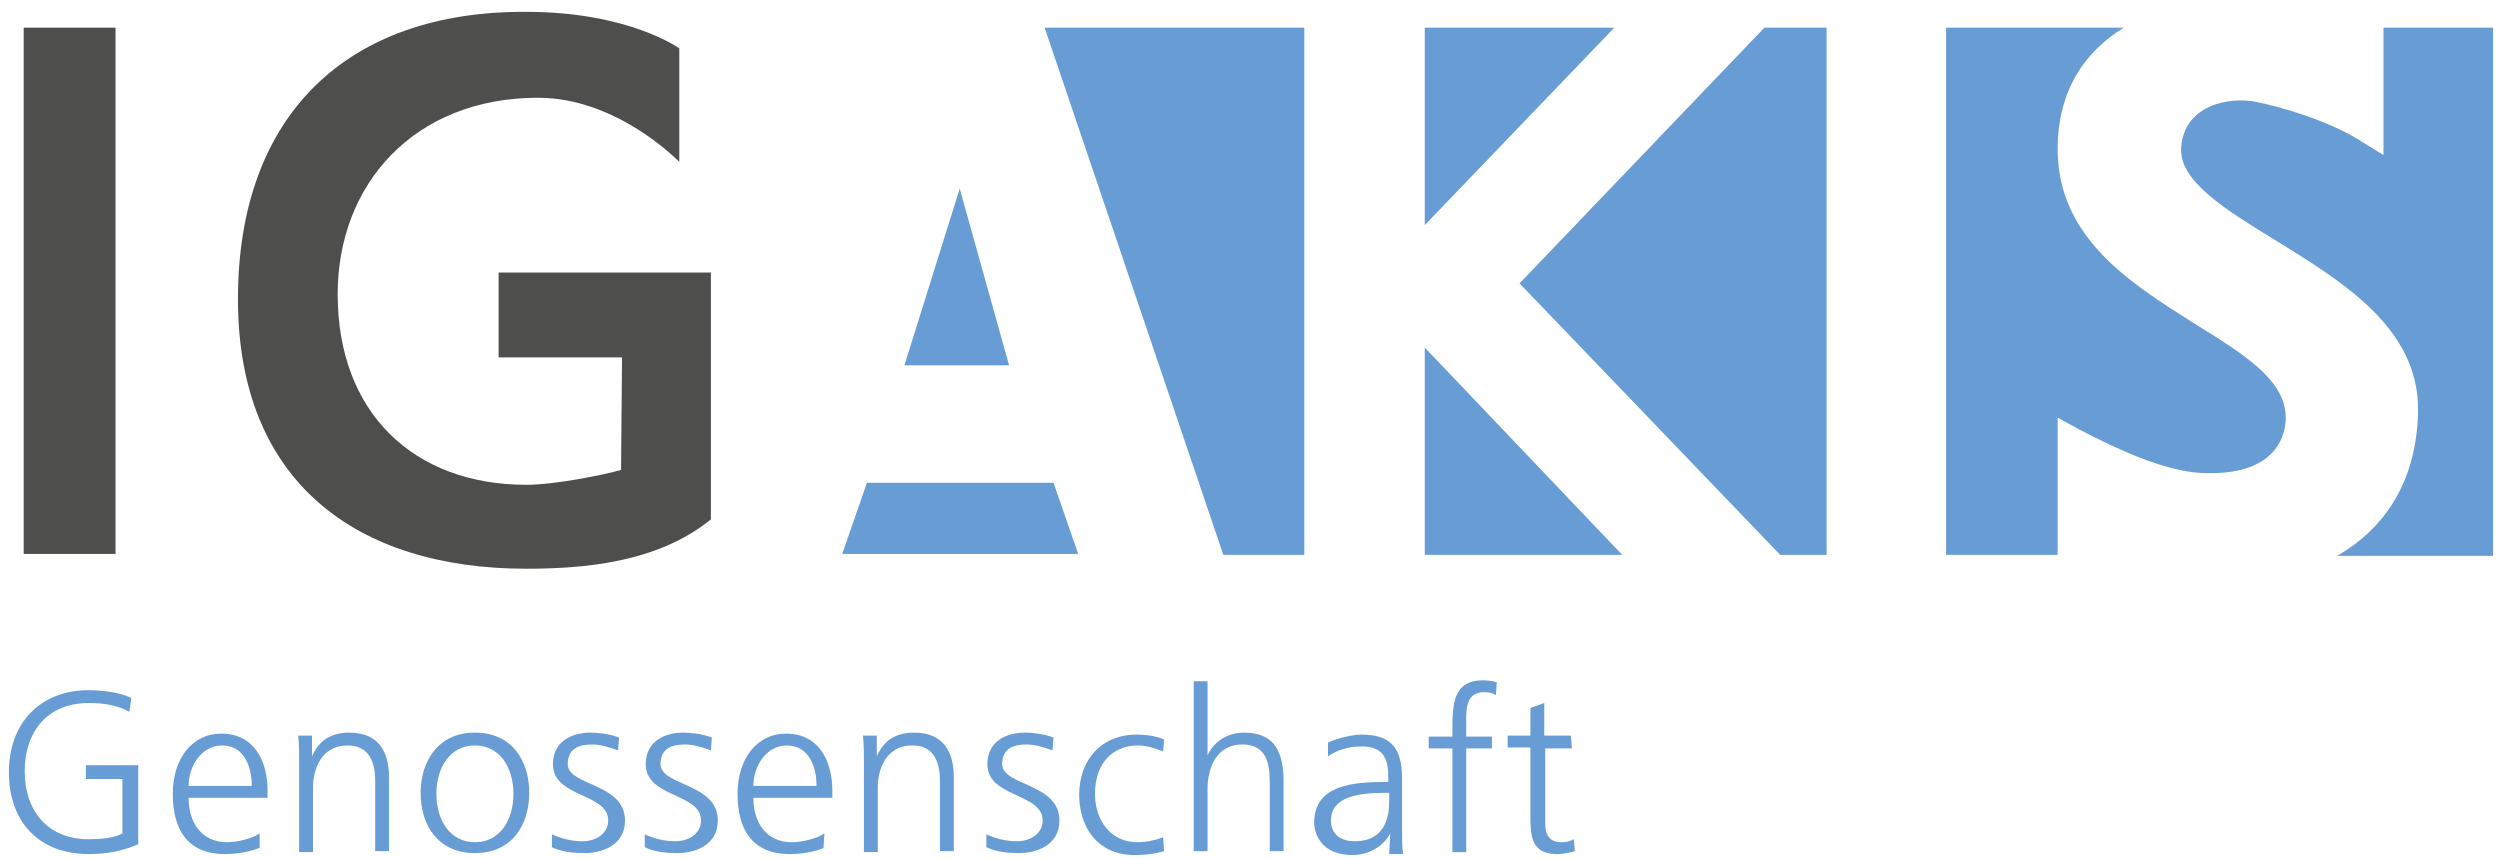
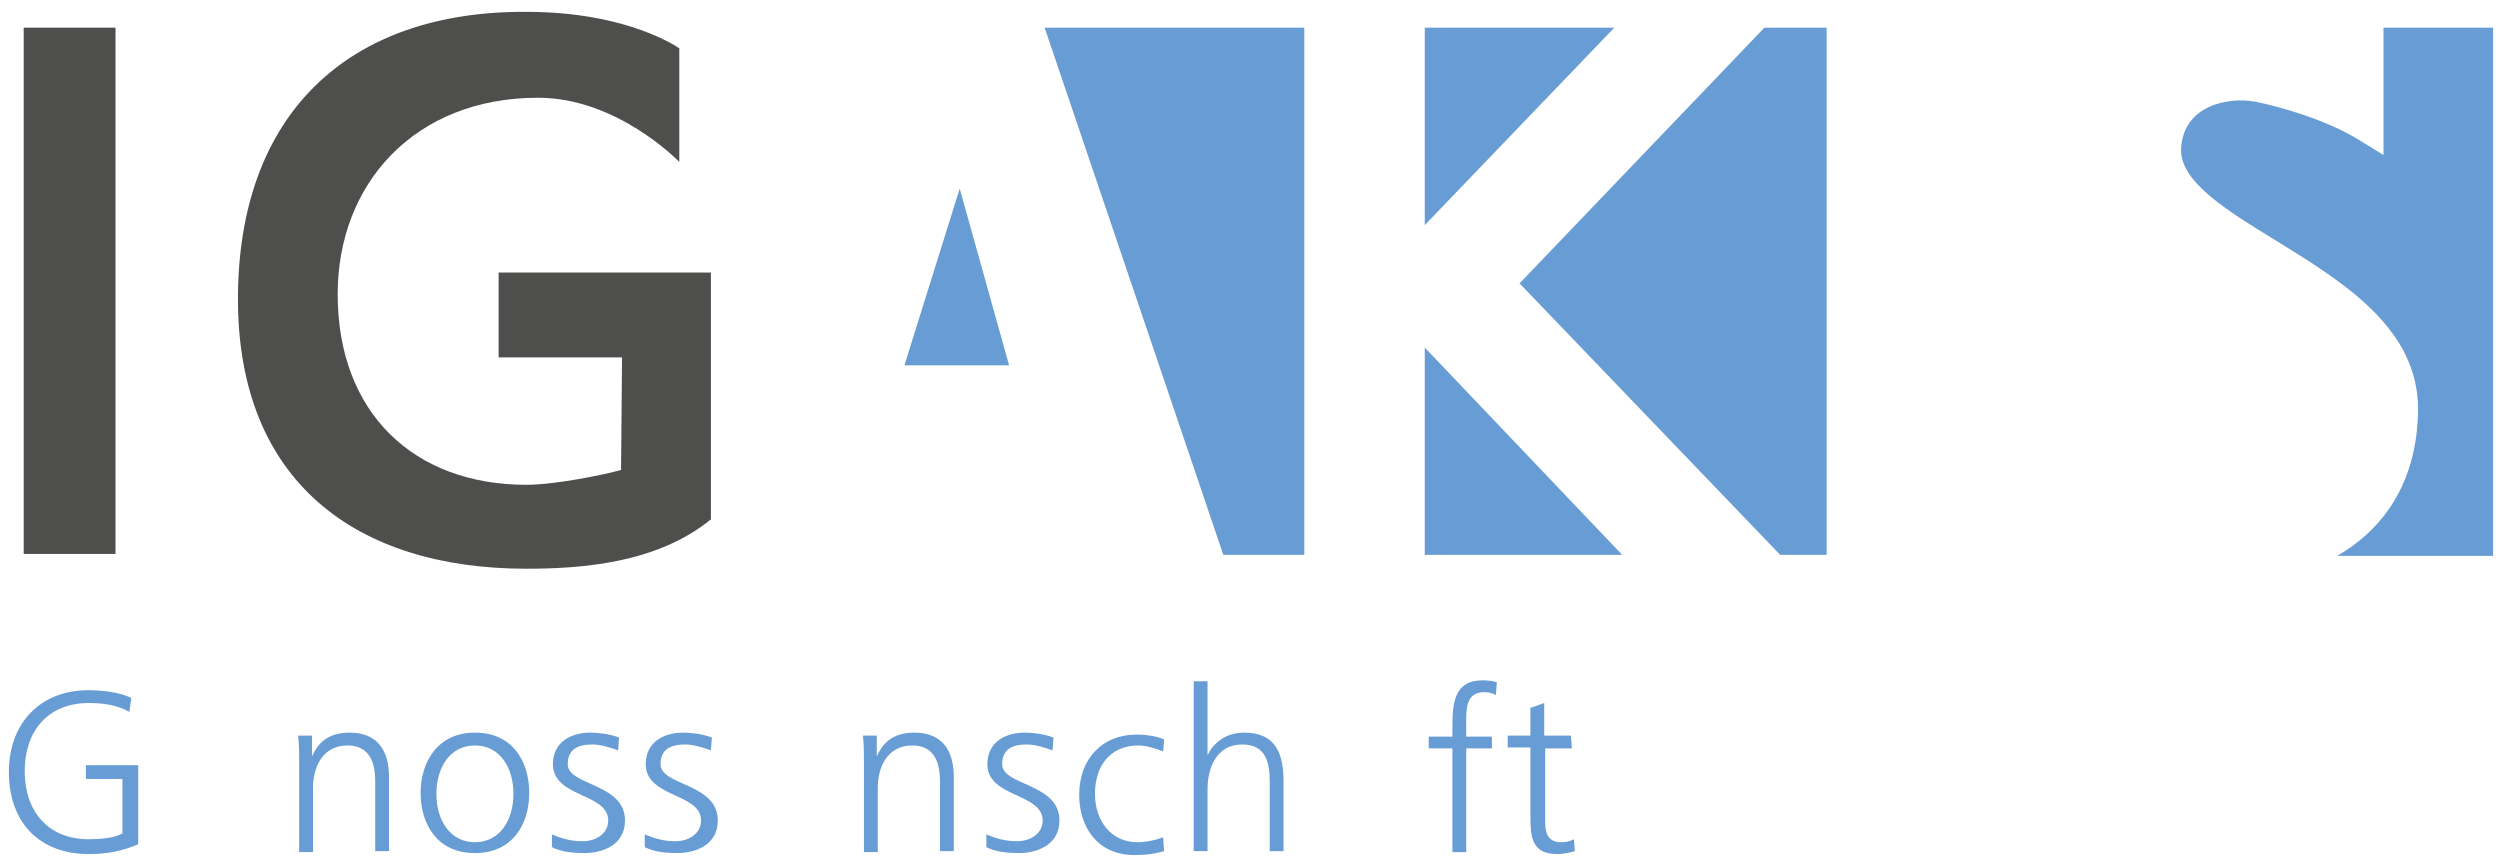
<svg xmlns="http://www.w3.org/2000/svg" version="1.0" id="Ebene_1" x="0px" y="0px" viewBox="0 0 253.2 87" enable-background="new 0 0 253.2 87" xml:space="preserve">
  <g>
-     <polygon fill="#689CD4" points="109.2,56.1 106.7,48.9 87.8,48.9 85.3,56.1  " />
    <path fill="#4E4E4D" d="M2.4,2.8h9.3v53.3H2.4C2.4,56.1,2.4,2.8,2.4,2.8z" />
    <path fill="#4E4E4D" d="M68.8,16.4c-0.1-0.1-6.3-6.5-14.3-6.5c-12.5,0-20.3,8.7-20.3,19.9c0,12,7.7,19.3,19.1,19.3   c2.9,0,7.8-1,9.6-1.5L63,36.2H50.5v-8.6H72v25c-5.4,4.4-12.9,5-18.7,5c-17.2,0-29.2-8.8-29.2-27.3c0-18.7,11.1-29.2,29.2-29.1   c10.4,0,15.5,3.7,15.5,3.7V16.4z" />
    <polygon fill="#689CD4" points="91.6,37 102.2,37 97.2,19.1  " />
    <g>
      <g>
        <g>
          <polygon fill="#689CD4" points="144.3,56.2 164.3,56.2 144.3,35.2     " />
          <polygon fill="#689CD4" points="105.8,2.8 123.9,56.2 132.1,56.2 132.1,2.8     " />
          <polygon fill="#689CD4" points="163.5,2.8 144.3,2.8 144.3,22.8     " />
        </g>
      </g>
      <polygon fill="#689CD4" points="178.7,2.8 153.9,28.7 180.3,56.2 185,56.2 185,2.8   " />
      <g>
        <g>
-           <path fill="#689CD4" d="M208.4,56.2V42.3l2.2,1.2c3.8,2,8.6,4.2,12.3,4.4c8,0.4,8.6-4.2,8.6-5.6c0-3.8-4.2-6.4-9.2-9.5      c-6.5-4.1-13.9-8.7-13.9-17.7c0-6,2.8-9.9,6.7-12.3h-18v53.4" />
          <path fill="#689CD4" d="M241.4,2.8v12.9l-2.6-1.6c-3.1-1.9-7.8-3.3-10.4-3.8c-2.6-0.5-7.3,0.3-7.5,4.8c-0.1,3.3,4.6,6.2,9.5,9.2      c6.8,4.2,14.6,8.9,14.5,17.3c-0.1,6.7-3,11.7-8.2,14.7h15.8V2.8" />
        </g>
      </g>
    </g>
    <g>
      <path fill="#689CD4" d="M12.4,78.9H8.7v-1.4H14v8c-1.6,0.7-3.2,1-5,1c-5.1,0-8.1-3.3-8.1-8.3c0-4.9,3.1-8.3,8.1-8.3    c1.2,0,3.2,0.2,4.3,0.8l-0.2,1.4c-1.2-0.7-2.7-0.9-4.1-0.9c-4.2,0-6.5,2.9-6.5,6.9S4.8,85,9,85c1,0,2.6-0.1,3.4-0.6V78.9z" />
-       <path fill="#689CD4" d="M26.2,85.9c-1,0.4-2.3,0.6-3.4,0.6c-3.9,0-5.3-2.6-5.3-6.1c0-3.6,2-6.1,4.9-6.1c3.3,0,4.7,2.7,4.7,5.8v0.7    h-8c0,2.5,1.3,4.5,3.9,4.5c1.1,0,2.6-0.4,3.3-0.9v1.5H26.2z M25.5,79.6c0-2-0.8-4.1-3-4.1c-2.1,0-3.4,2.1-3.4,4.1H25.5z" />
      <path fill="#689CD4" d="M30.3,77.3c0-0.9,0-1.8-0.1-2.8h1.4v2.1l0,0c0.5-1.1,1.4-2.4,3.8-2.4c2.9,0,4,1.9,4,4.5v7.5H38v-7.1    c0-2.2-0.8-3.6-2.8-3.6c-2.6,0-3.5,2.3-3.5,4.3v6.5h-1.4V77.3z" />
      <path fill="#689CD4" d="M48.1,74.2c3.8,0,5.5,2.9,5.5,6.1s-1.7,6.1-5.5,6.1c-3.8,0-5.5-2.9-5.5-6.1C42.6,77.2,44.3,74.2,48.1,74.2    z M48.1,85.3c2.5,0,3.9-2.2,3.9-4.9c0-2.7-1.4-4.9-3.9-4.9s-3.9,2.2-3.9,4.9C44.2,83.1,45.6,85.3,48.1,85.3z" />
      <path fill="#689CD4" d="M55.9,84.5c0.9,0.4,1.9,0.7,3.1,0.7c1.4,0,2.6-0.8,2.6-2.1c0-2.8-5.6-2.3-5.6-5.7c0-2.3,1.9-3.2,3.8-3.2    c0.6,0,1.9,0.1,2.9,0.5L62.6,76c-0.8-0.3-1.8-0.6-2.6-0.6c-1.5,0-2.5,0.5-2.5,2c0,2.2,5.8,1.9,5.8,5.7c0,2.5-2.3,3.3-4.1,3.3    c-1.1,0-2.3-0.1-3.3-0.6L55.9,84.5z" />
      <path fill="#689CD4" d="M65.3,84.5c0.9,0.4,1.9,0.7,3.1,0.7c1.4,0,2.6-0.8,2.6-2.1c0-2.8-5.6-2.3-5.6-5.7c0-2.3,1.9-3.2,3.8-3.2    c0.6,0,1.9,0.1,2.9,0.5L72,76c-0.8-0.3-1.8-0.6-2.6-0.6c-1.5,0-2.5,0.5-2.5,2c0,2.2,5.8,1.9,5.8,5.7c0,2.5-2.3,3.3-4.1,3.3    c-1.1,0-2.3-0.1-3.3-0.6L65.3,84.5z" />
-       <path fill="#689CD4" d="M83.4,85.9c-1,0.4-2.3,0.6-3.4,0.6c-3.9,0-5.3-2.6-5.3-6.1c0-3.6,2-6.1,4.9-6.1c3.3,0,4.7,2.7,4.7,5.8v0.7    h-8c0,2.5,1.3,4.5,3.9,4.5c1.1,0,2.6-0.4,3.3-0.9L83.4,85.9L83.4,85.9z M82.7,79.6c0-2-0.8-4.1-3-4.1c-2.1,0-3.4,2.1-3.4,4.1H82.7    z" />
      <path fill="#689CD4" d="M87.5,77.3c0-0.9,0-1.8-0.1-2.8h1.4v2.1l0,0c0.5-1.1,1.4-2.4,3.8-2.4c2.9,0,4,1.9,4,4.5v7.5h-1.4v-7.1    c0-2.2-0.8-3.6-2.8-3.6c-2.6,0-3.5,2.3-3.5,4.3v6.5h-1.4V77.3z" />
      <path fill="#689CD4" d="M99.9,84.5c0.9,0.4,1.9,0.7,3.1,0.7c1.4,0,2.6-0.8,2.6-2.1c0-2.8-5.6-2.3-5.6-5.7c0-2.3,1.9-3.2,3.8-3.2    c0.6,0,1.9,0.1,2.9,0.5l-0.1,1.3c-0.8-0.3-1.8-0.6-2.6-0.6c-1.5,0-2.5,0.5-2.5,2c0,2.2,5.8,1.9,5.8,5.7c0,2.5-2.3,3.3-4.1,3.3    c-1.1,0-2.3-0.1-3.3-0.6L99.9,84.5z" />
      <path fill="#689CD4" d="M117.8,76.1c-0.8-0.3-1.7-0.6-2.5-0.6c-2.8,0-4.4,2-4.4,4.9c0,2.7,1.6,4.9,4.3,4.9c0.9,0,1.8-0.2,2.6-0.5    l0.1,1.4c-1,0.3-1.9,0.4-3,0.4c-3.8,0-5.6-2.9-5.6-6.1c0-3.6,2.3-6.1,5.8-6.1c1.4,0,2.4,0.3,2.8,0.5L117.8,76.1z" />
      <path fill="#689CD4" d="M120.9,69h1.4v7.5l0,0c0.6-1.3,1.9-2.3,3.7-2.3c3.2,0,4,2.1,4,5v7h-1.4v-7c0-2-0.4-3.8-2.8-3.8    c-2.6,0-3.5,2.4-3.5,4.5v6.3h-1.4V69z" />
-       <path fill="#689CD4" d="M140.8,84.4L140.8,84.4c-0.7,1.4-2.3,2.2-3.8,2.2c-3.3,0-3.9-2.3-3.9-3.3c0-3.9,4.2-4.1,7.2-4.1h0.3v-0.6    c0-2-0.7-3-2.7-3c-1.2,0-2.4,0.3-3.4,1v-1.4c0.9-0.4,2.4-0.8,3.4-0.8c2.9,0,4.1,1.3,4.1,4.4V84c0,0.9,0,1.7,0.1,2.5h-1.4    L140.8,84.4L140.8,84.4z M140.7,80.3h-0.4c-2.5,0-5.5,0.3-5.5,2.8c0,1.5,1.1,2.1,2.4,2.1c3.4,0,3.5-3,3.5-4.2V80.3z" />
      <path fill="#689CD4" d="M147.1,75.8h-2.4v-1.2h2.4v-0.8c0-2.5,0.1-4.9,3.1-4.9c0.5,0,1.1,0.1,1.4,0.2l-0.1,1.3    c-0.3-0.2-0.7-0.3-1.2-0.3c-2,0-1.8,2.1-1.8,3.5v1h2.6v1.2h-2.6v10.5h-1.4V75.8z" />
      <path fill="#689CD4" d="M159.2,75.8h-2.7v7.6c0,1.1,0.4,1.9,1.6,1.9c0.6,0,0.9-0.1,1.3-0.3l0.1,1.2c-0.3,0.1-1.1,0.3-1.8,0.3    c-2.6,0-2.7-1.8-2.7-3.9v-6.9h-2.3v-1.2h2.3v-2.8l1.4-0.5v3.3h2.7L159.2,75.8L159.2,75.8z" />
    </g>
  </g>
</svg>